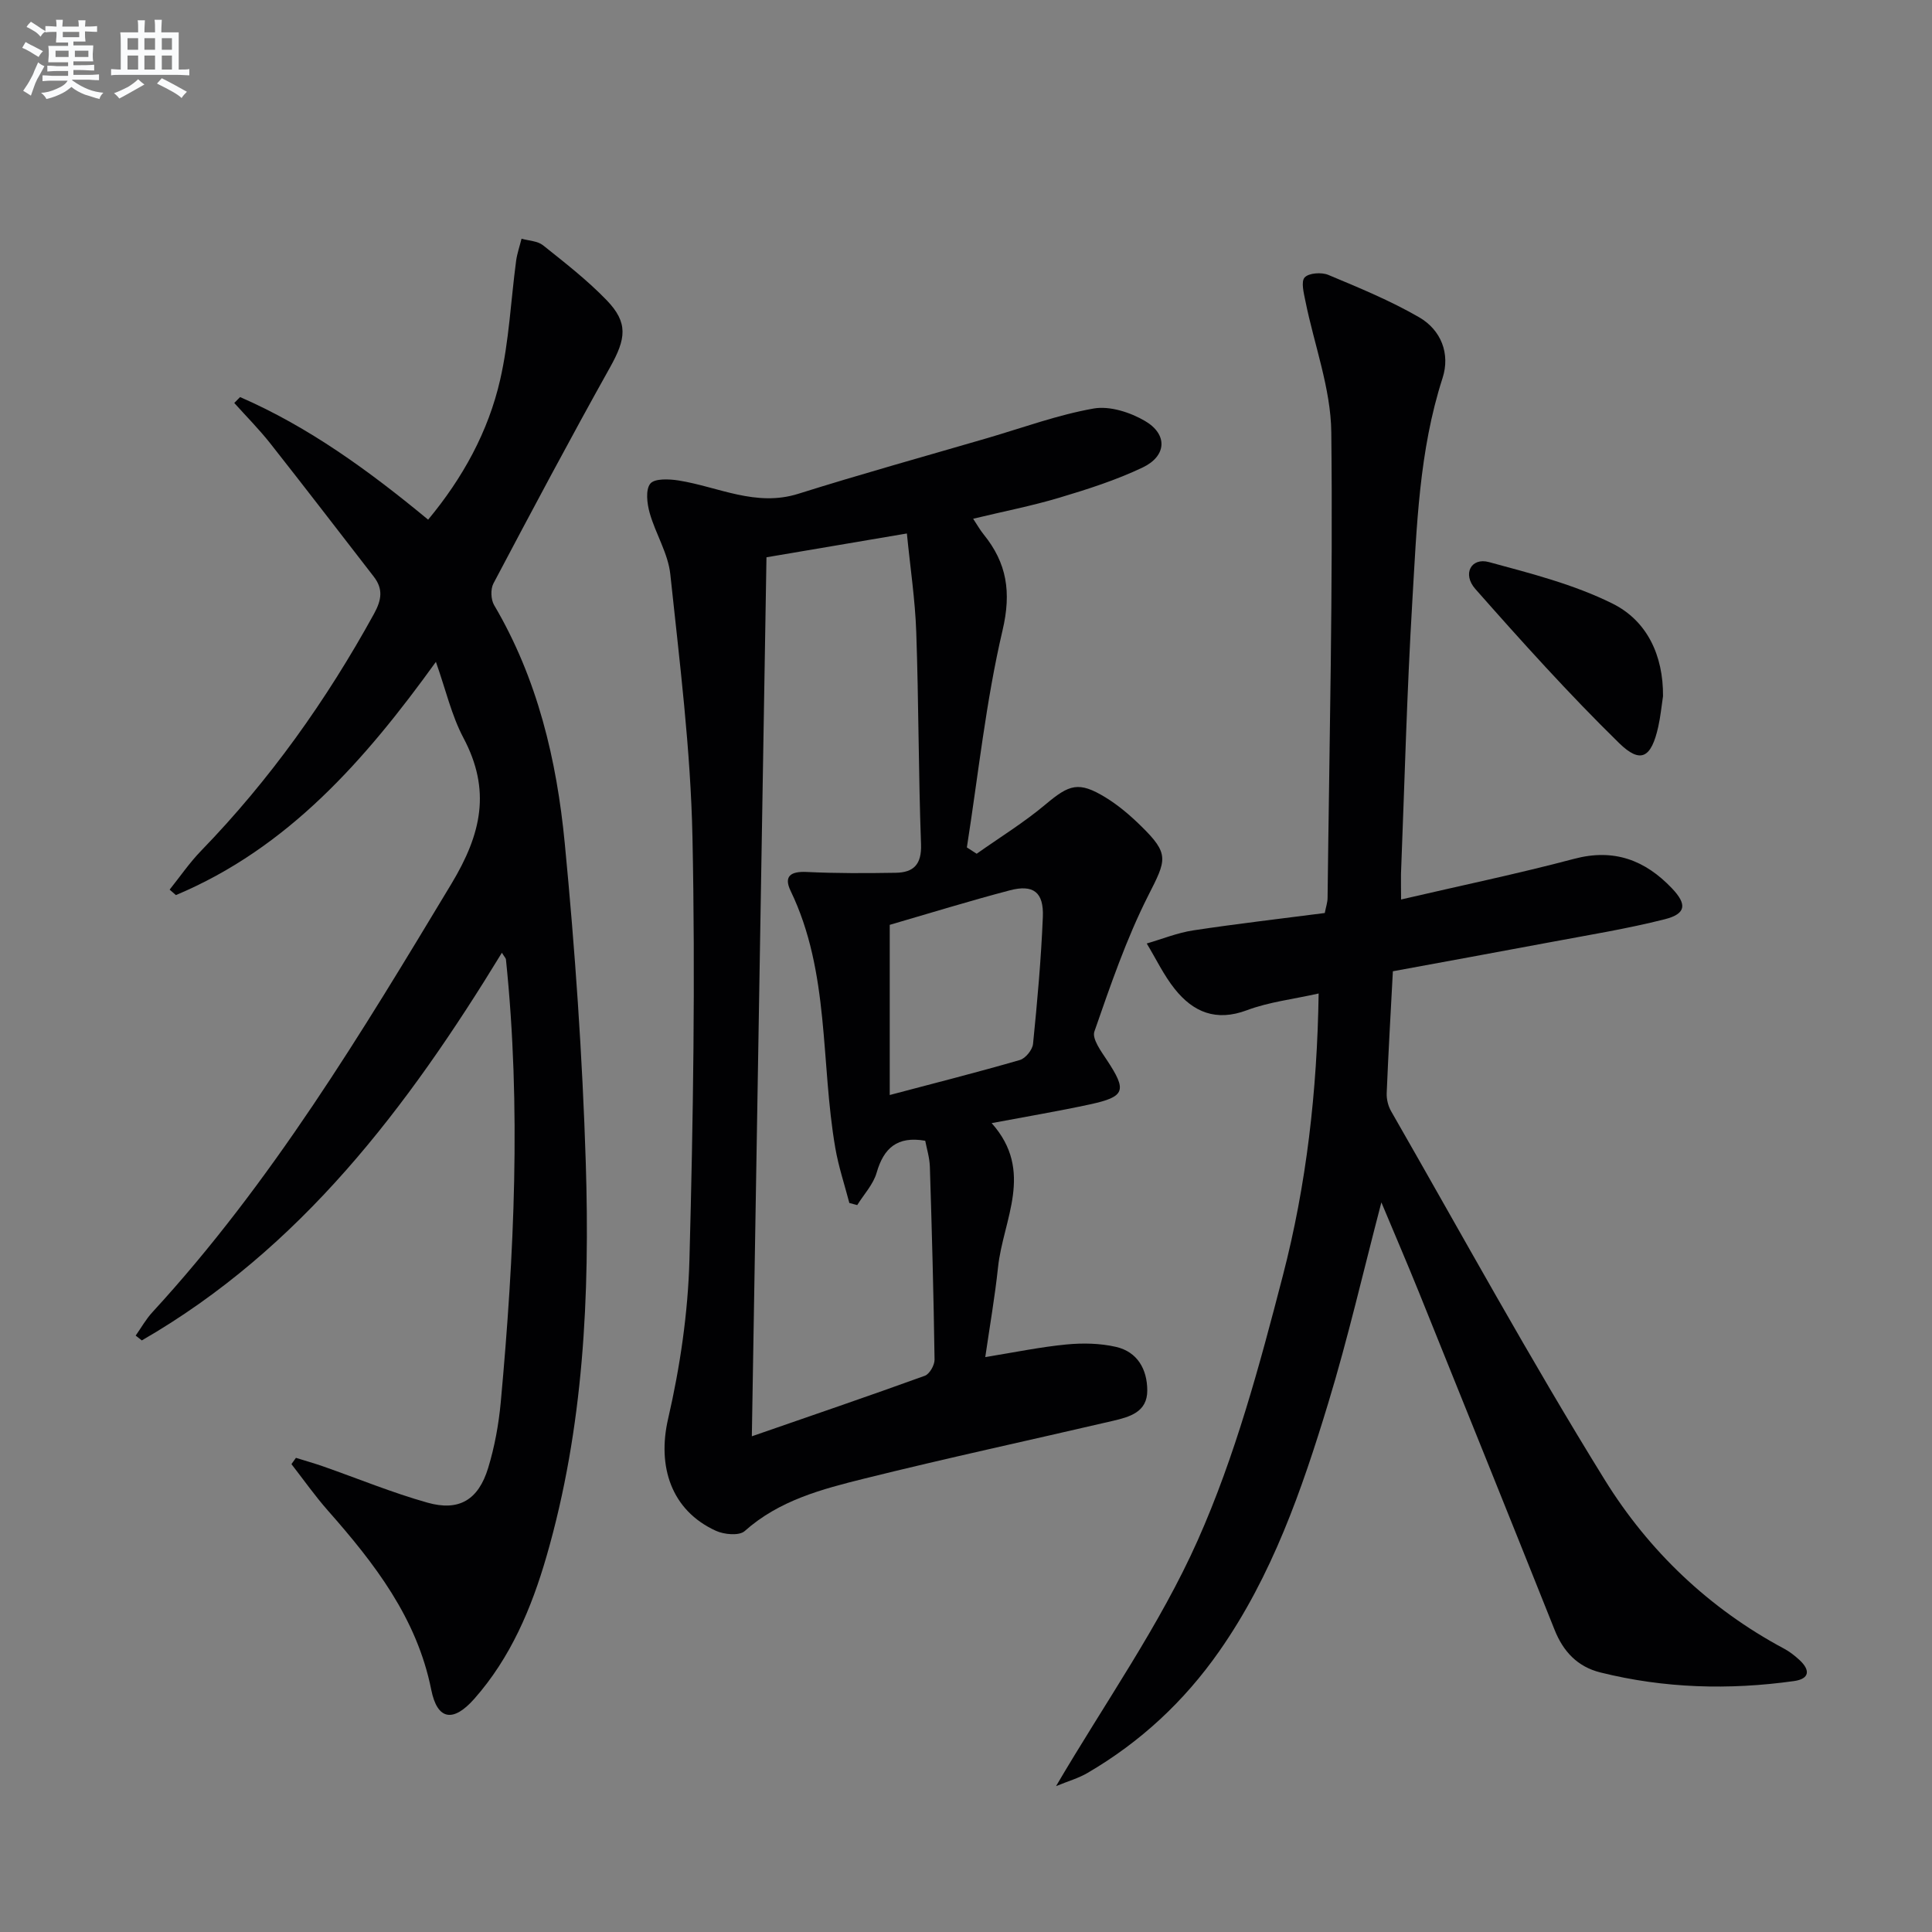
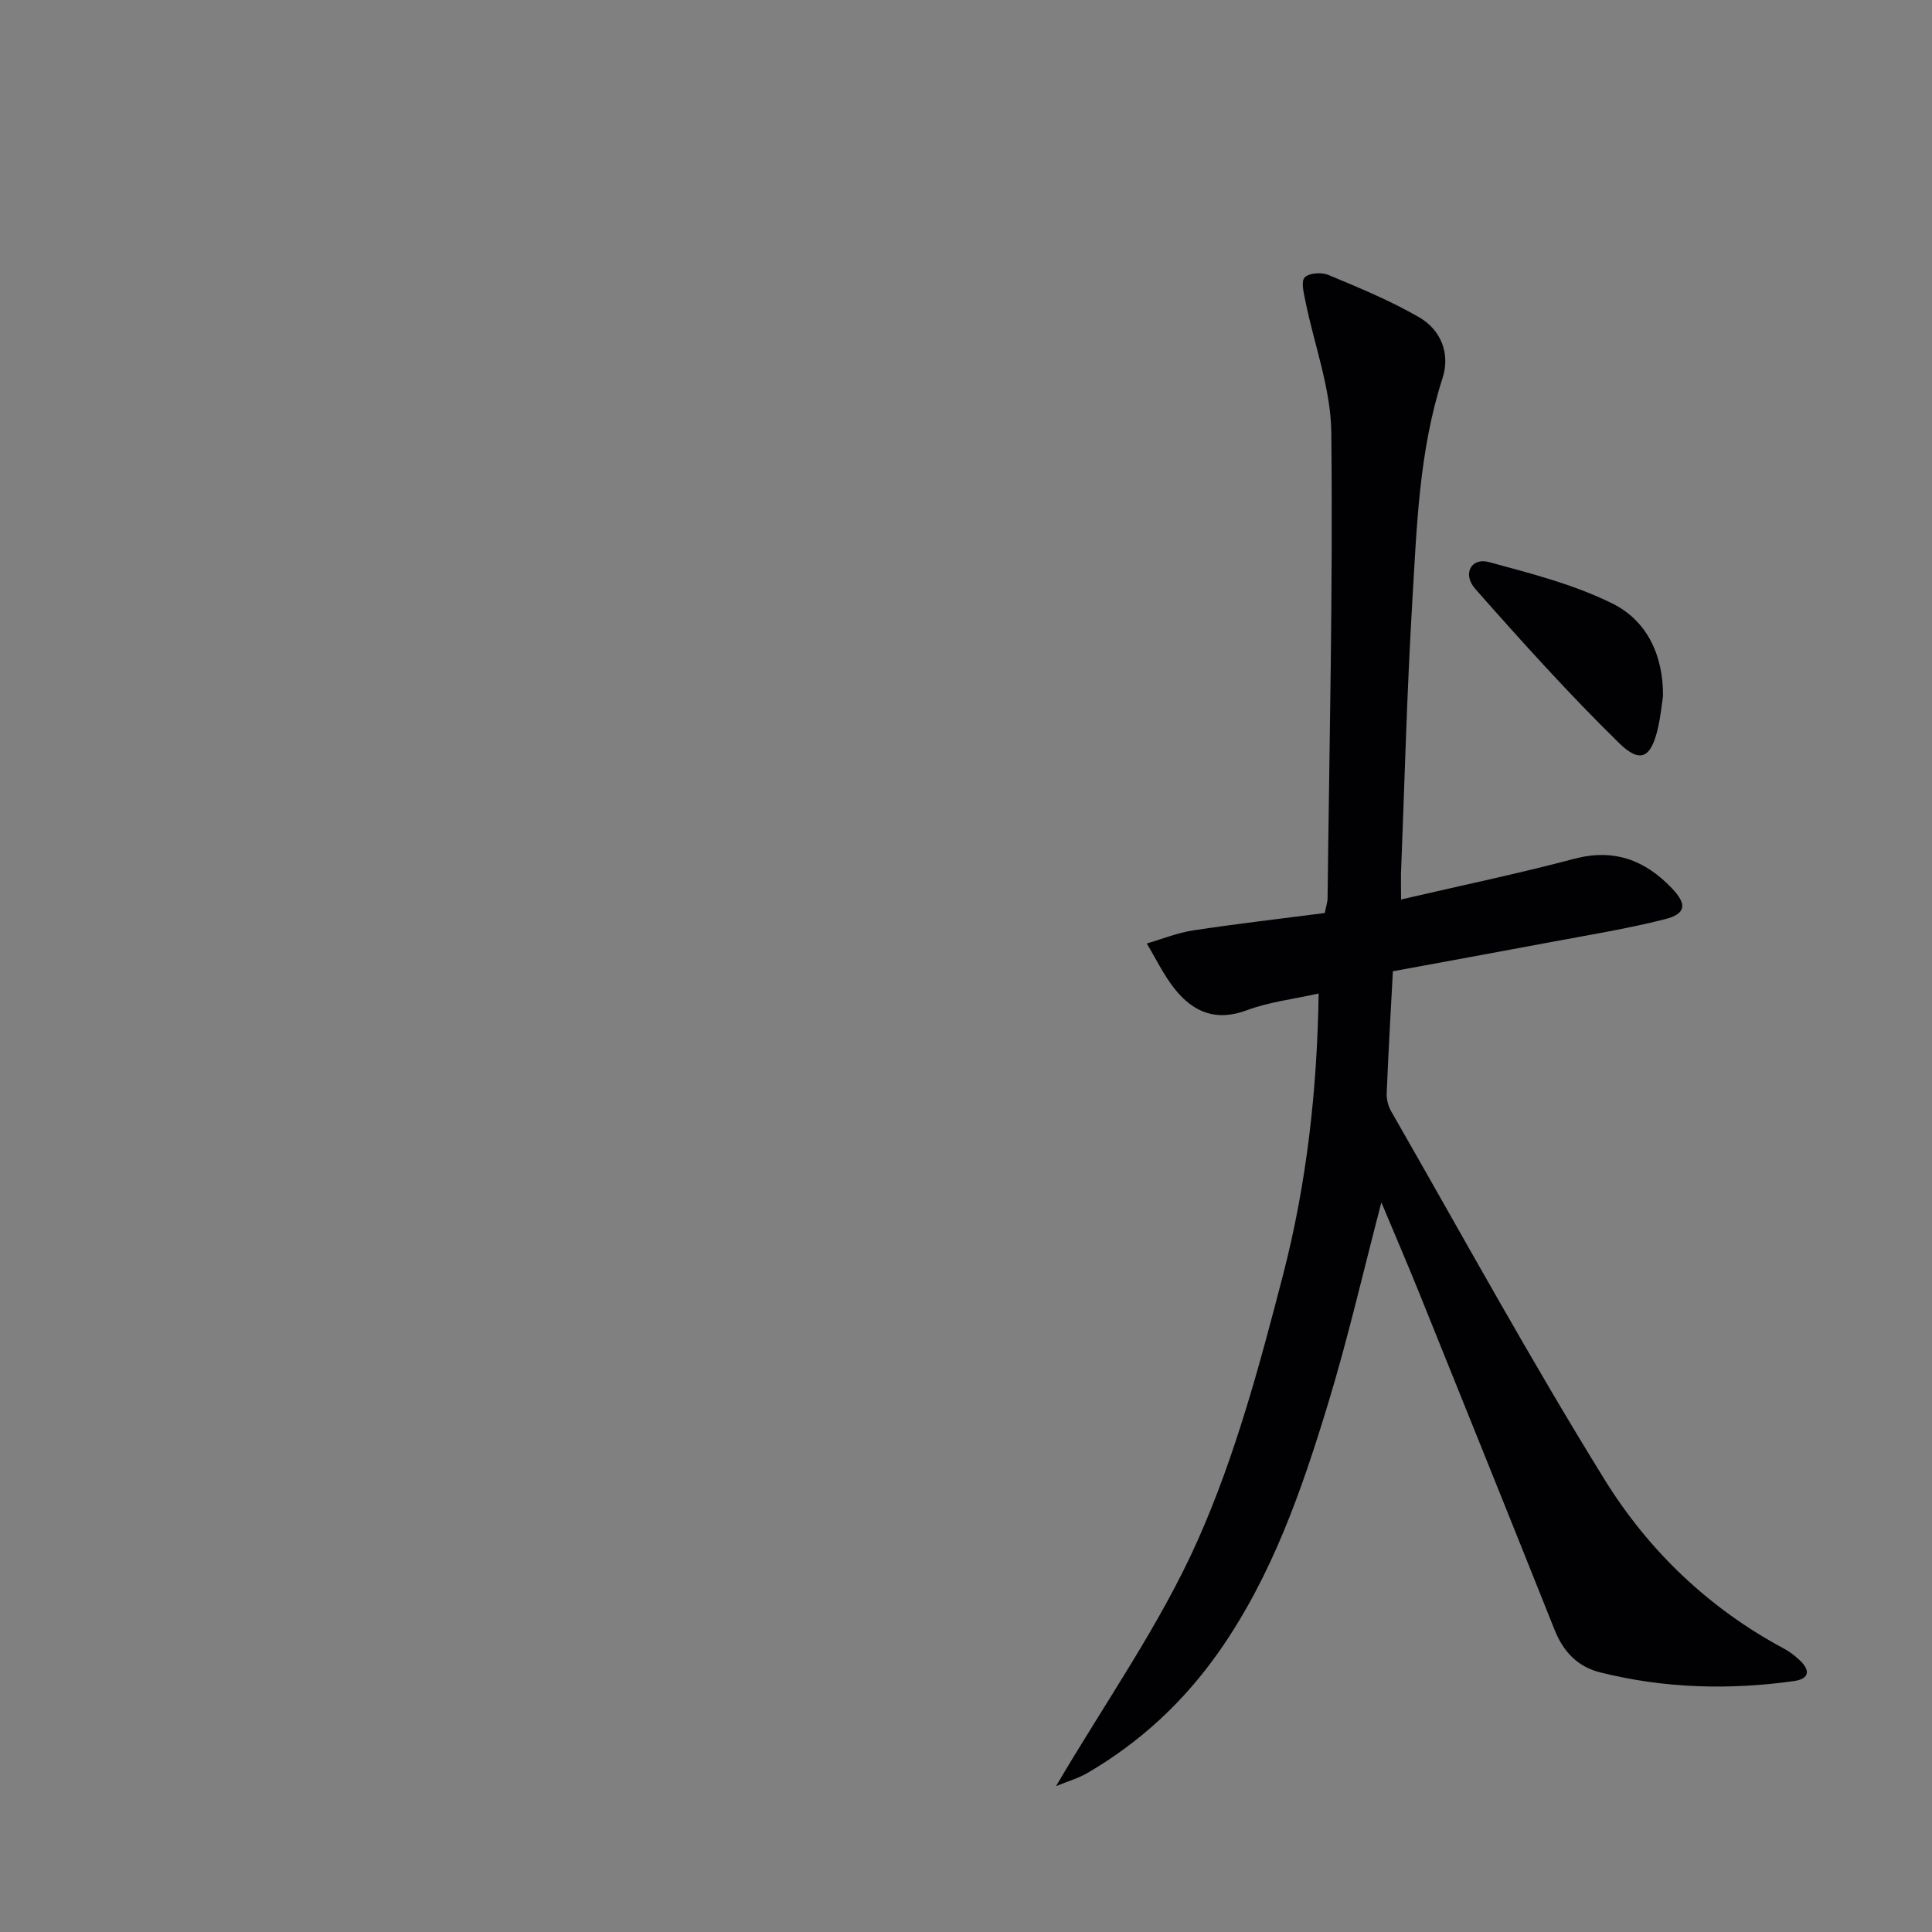
<svg xmlns="http://www.w3.org/2000/svg" enable-background="new 0 0 400 400" viewBox="0 0 400 400">
  <rect x="0" y="0" width="400" height="400" fill="#808080" stroke="none" />
  <g fill="#010103">
-     <path d="m205.31 232.53c8.92 9.98 2.36 19.97 1.32 29.86-.64 6.04-1.69 12.04-2.64 18.58 6.06-.98 11.39-2.09 16.78-2.61 3.4-.33 6.99-.26 10.29.5 4.44 1.02 6.46 4.65 6.47 9.01.02 4.52-3.7 5.5-7.15 6.31-17.12 3.99-34.3 7.69-51.36 11.93-8.82 2.19-17.69 4.5-24.85 10.89-1.12 1-4.24.72-5.94-.06-9.28-4.22-12.18-13.35-9.91-23.17 2.48-10.76 4.12-21.91 4.42-32.94.78-29.12 1.23-58.28.63-87.4-.37-18.21-2.67-36.4-4.59-54.54-.46-4.33-3.06-8.39-4.27-12.69-.55-1.94-.89-4.81.13-6.07.9-1.1 3.91-.96 5.87-.65 8.21 1.31 15.97 5.53 24.78 2.75 12.97-4.08 26.08-7.72 39.14-11.53 7.31-2.14 14.53-4.8 21.99-6.12 3.34-.59 7.6.79 10.66 2.59 4.72 2.77 4.47 7.24-.49 9.61-5.5 2.62-11.4 4.51-17.26 6.26-5.71 1.71-11.59 2.85-17.85 4.36.8 1.2 1.4 2.29 2.17 3.24 4.82 5.94 5.77 11.96 3.92 19.85-3.46 14.75-5.03 29.95-7.39 44.96.68.44 1.36.88 2.03 1.31 4.79-3.39 9.82-6.48 14.29-10.24 4.9-4.12 6.84-4.8 12.36-1.44 2.67 1.63 5.12 3.72 7.36 5.92 5.97 5.83 5.27 7.01 1.52 14.4-4.55 8.98-7.84 18.63-11.16 28.17-.52 1.5 1.4 4.1 2.6 5.92 4.17 6.31 3.81 7.57-3.52 9.16-6.42 1.39-12.92 2.48-20.35 3.88zm-46.62-117.15c-1.01 60.55-2.01 120.7-3.03 181.99 12.42-4.31 24.16-8.31 35.81-12.53.98-.35 2.03-2.2 2.02-3.33-.19-13.31-.55-26.62-.97-39.93-.06-1.91-.66-3.8-.96-5.4-5.78-1.01-8.59 1.5-10.06 6.61-.69 2.42-2.64 4.48-4.02 6.71-.54-.14-1.09-.28-1.63-.43-.99-3.8-2.25-7.55-2.91-11.4-3.07-17.74-1.1-36.33-9.25-53.22-1.47-3.04.01-4.07 3.29-3.92 6.15.3 12.32.27 18.47.17 3.69-.06 5.39-1.71 5.24-5.91-.54-14.63-.48-29.29-.99-43.92-.23-6.71-1.25-13.39-1.94-20.42-9.98 1.7-19.1 3.24-29.07 4.93zm25.52 111.33c9.41-2.49 18.22-4.72 26.95-7.25 1.17-.34 2.6-2.11 2.72-3.34.88-8.74 1.67-17.51 2.03-26.28.21-5.13-1.97-6.79-6.86-5.5-8.3 2.18-16.51 4.72-24.84 7.14z" />
    <path d="m290.08 186.23c12.37-2.88 24.18-5.33 35.83-8.42 8.26-2.19 14.7.27 20.26 6.12 3.16 3.32 2.91 5.27-1.49 6.39-7.85 1.99-15.89 3.28-23.86 4.78-10.74 2.02-21.5 3.97-32.44 5.99-.46 8.65-.94 16.94-1.28 25.23-.05 1.25.3 2.69.93 3.77 14.64 25.52 28.77 51.35 44.25 76.35 9.08 14.65 21.58 26.61 37.1 34.9 1.16.62 2.23 1.47 3.2 2.36 2.28 2.12 2.06 3.9-1.17 4.35-13.46 1.88-26.85 1.51-40.08-1.79-4.71-1.18-7.66-4.29-9.46-8.8-9.3-23.3-18.68-46.56-28.06-69.82-2.47-6.11-5.08-12.17-7.81-18.7-3.75 14.32-6.91 28.11-11.02 41.61-5.46 17.96-11.61 35.69-22.54 51.31-7.28 10.41-16.34 18.82-27.28 25.21-1.88 1.1-4.05 1.71-6.52 2.73 10.21-17.39 21.51-33.33 29.31-50.84 7.78-17.45 12.83-36.26 17.65-54.85 4.88-18.8 7.11-38.15 7.41-58.42-5.33 1.2-10.31 1.76-14.86 3.47-6.38 2.39-11.1.4-14.93-4.4-2.28-2.86-3.89-6.26-5.8-9.42 3.2-.93 6.34-2.21 9.6-2.71 9.01-1.37 18.08-2.41 27.26-3.6.24-1.25.57-2.18.58-3.12.37-32.14 1.13-64.29.77-96.42-.1-9.07-3.54-18.1-5.36-27.16-.33-1.64-.95-4.03-.15-4.89.86-.93 3.48-1.11 4.88-.53 6.39 2.67 12.85 5.33 18.82 8.78 4.54 2.63 6.48 7.54 4.84 12.6-4.87 15.09-5.33 30.73-6.26 46.29-1.12 18.77-1.6 37.57-2.34 56.36-.03 1.47.02 2.94.02 5.29z" />
-     <path d="m49.71 82.21c14.24 6.2 26.68 15.25 38.93 25.38 7.17-8.63 12.45-18.21 14.91-28.96 1.84-8.02 2.21-16.38 3.3-24.58.21-1.57.75-3.09 1.13-4.63 1.49.43 3.3.46 4.43 1.35 4.54 3.62 9.17 7.22 13.19 11.38 4.51 4.67 4.02 7.97.71 13.89-8.27 14.8-16.23 29.77-24.15 44.76-.62 1.17-.54 3.32.14 4.48 8.99 15.24 12.97 32.08 14.63 49.33 2.12 21.99 3.66 44.07 4.35 66.15.85 27.43-.42 54.8-8.12 81.43-3.11 10.76-7.44 21.02-14.97 29.54-4.38 4.95-7.65 4.38-8.9-1.86-2.97-14.87-11.75-26.18-21.4-37.12-2.69-3.05-5.05-6.41-7.55-9.62.31-.43.62-.87.93-1.3 1.89.59 3.79 1.13 5.66 1.78 7.19 2.52 14.26 5.44 21.58 7.5 6.52 1.84 10.53-.57 12.55-7.16 1.35-4.41 2.19-9.06 2.62-13.67 2.79-30.51 4.24-61.05 1.07-91.64-.03-.27-.31-.52-.84-1.38-19.54 32.01-41.65 61.3-74.55 80.26-.42-.33-.84-.67-1.27-1 1.15-1.63 2.13-3.4 3.47-4.85 24.62-26.78 43.23-57.69 61.89-88.67 6.28-10.43 8.23-19.43 2.49-30.25-2.45-4.62-3.64-9.91-5.69-15.72-14.68 20.36-30.62 38.54-53.83 48.29-.43-.38-.87-.75-1.3-1.13 2.16-2.7 4.13-5.59 6.53-8.06 14.23-14.68 25.95-31.16 35.79-49.06 1.59-2.9 1.91-5.15-.07-7.7-7.12-9.19-14.19-18.41-21.39-27.54-2.32-2.94-4.97-5.61-7.48-8.4.4-.4.81-.81 1.21-1.22z" />
+     <path d="m49.71 82.21z" />
    <path d="m344.31 144.14c-.32 2.12-.52 4.26-.99 6.34-1.43 6.4-3.62 7.75-8.11 3.36-10.38-10.16-20.13-20.99-29.75-31.89-2.76-3.12-.86-6.58 2.8-5.58 8.69 2.36 17.61 4.62 25.6 8.6 7.17 3.56 10.52 10.76 10.45 19.17z" />
  </g>
-   <path d="m6.8 9.5c.6.3 1.3.7 2.1 1.1-.4.4-.7.8-.9 1.2-.7-.4-1.3-.8-1.8-1.1s-1.1-.6-1.6-.8c.2-.4.5-.8.7-1.2.4.2.8.5 1.5.8zm.9 6.9c-.3.6-.5 1.1-.7 1.7s-.4 1.1-.6 1.7c-.6-.4-1.1-.7-1.6-1 .7-1 1.2-1.8 1.5-2.4.3-.5.6-1.1.8-1.7.3-.6.5-1.2.8-1.8.3.3.8.6 1.3.8-.7 1.3-1.2 2.2-1.5 2.7zm.1-11c.4.3 1 .7 1.7 1.1-.5.2-.8.6-1.1 1.1-.5-.6-1-1-1.4-1.2s-.9-.6-1.5-.8c.2-.4.5-.7.9-1.1.5.3.9.6 1.4.9zm10.5 13.1c1 .4 2 .6 3.1.7-.4.4-.7.8-.8 1.3-.9-.2-1.9-.6-3-.9-1-.4-2-.9-2.8-1.6-.5.4-1.1.9-1.9 1.3s-1.9.9-3.3 1.2c-.1-.3-.5-.8-1.1-1.3 1 0 2.1-.3 3.2-.8 1.2-.5 1.9-1 2.3-1.7h-3.2c-.4 0-1 0-2 .1v-1.2c1 0 1.7.1 2 .1h3.3v-1h-2.3c-.2 0-.9 0-2 .1v-1.2c1.2 0 1.9.1 2 .1h2.3v-.8h-4.1c0-.7.1-1.2.1-1.6 0-.5 0-1.1-.1-1.8h4.1v-.7h-2.5c0-.6.1-1.1.1-1.6v-.6h-.5c-.4 0-1 0-1.8.1v-1.3c1.2 0 1.9.1 2.1.1h.2c0-.3 0-.8-.1-1.4h1.4c0 .6-.1 1-.1 1.4h3.4c0-.4 0-.8-.1-1.3h1.5c0 .4-.1.9-.1 1.3.7 0 1.5 0 2.5-.1v1.2c-1 0-1.8-.1-2.5-.1v.6c0 .3 0 .8.1 1.5h-2.5v.8h4.1c0 .8-.1 1.3-.1 1.8s0 1 .1 1.5h-4.1v.8h1.4c.8 0 1.8 0 2.9-.1v1.2c-1 0-1.9-.1-2.8-.1h-1.5v1h3.2c.3 0 1 0 2.1-.1v1.2c-1.1 0-1.8-.1-2.1-.1h-3.4l-.1.1c1.4 1 2.4 1.5 3.4 1.9zm-4.1-6.7v-1.3h-2.7v1.3zm2.2-4.1v-1.1h-3.4v1.1zm1.9 4.1v-1.3h-2.8v1.3z" fill="#fafbfc" />
-   <path d="m37 6.7v2.3 5.4c1 0 1.8 0 2.2-.1v1.3c-.6 0-1.5-.1-2.5-.1h-11.9c-.7 0-1.3 0-1.8.1v-1.3c.5 0 1.1.1 2 .1v-5.2c0-1 0-1.8-.1-2.5h3.7c0-1.3 0-2.1-.1-2.5h1.5c0 .4-.1 1.3-.1 2.5h2.2c0-1.2 0-2.1-.1-2.6h1.5c0 .4-.1 1.3-.1 2.6zm-12.3 13.7c-.3-.4-.7-.8-1.1-1.1 1.1-.4 2.1-.9 2.9-1.3.8-.5 1.5-1 2.1-1.6.4.4.9.8 1.3 1.1-2.5 1.4-4.2 2.4-5.2 2.9zm3.9-10.1v-2.4h-2.2v2.4zm0 4.1v-2.9h-2.2v2.9zm3.5-4.1v-2.4h-2.2v2.4zm0 4.1v-2.9h-2.2v2.9zm.4 2.9 1-1.1c.6.3 1.4.7 2.5 1.3s2 1.1 2.7 1.5c-.4.4-.8.8-1.1 1.3-.8-.8-2.5-1.7-5.1-3zm3.1-7v-2.4h-2.1v2.4zm0 4.1v-2.9h-2.1v2.9z" fill="#fafbfc" />
</svg>